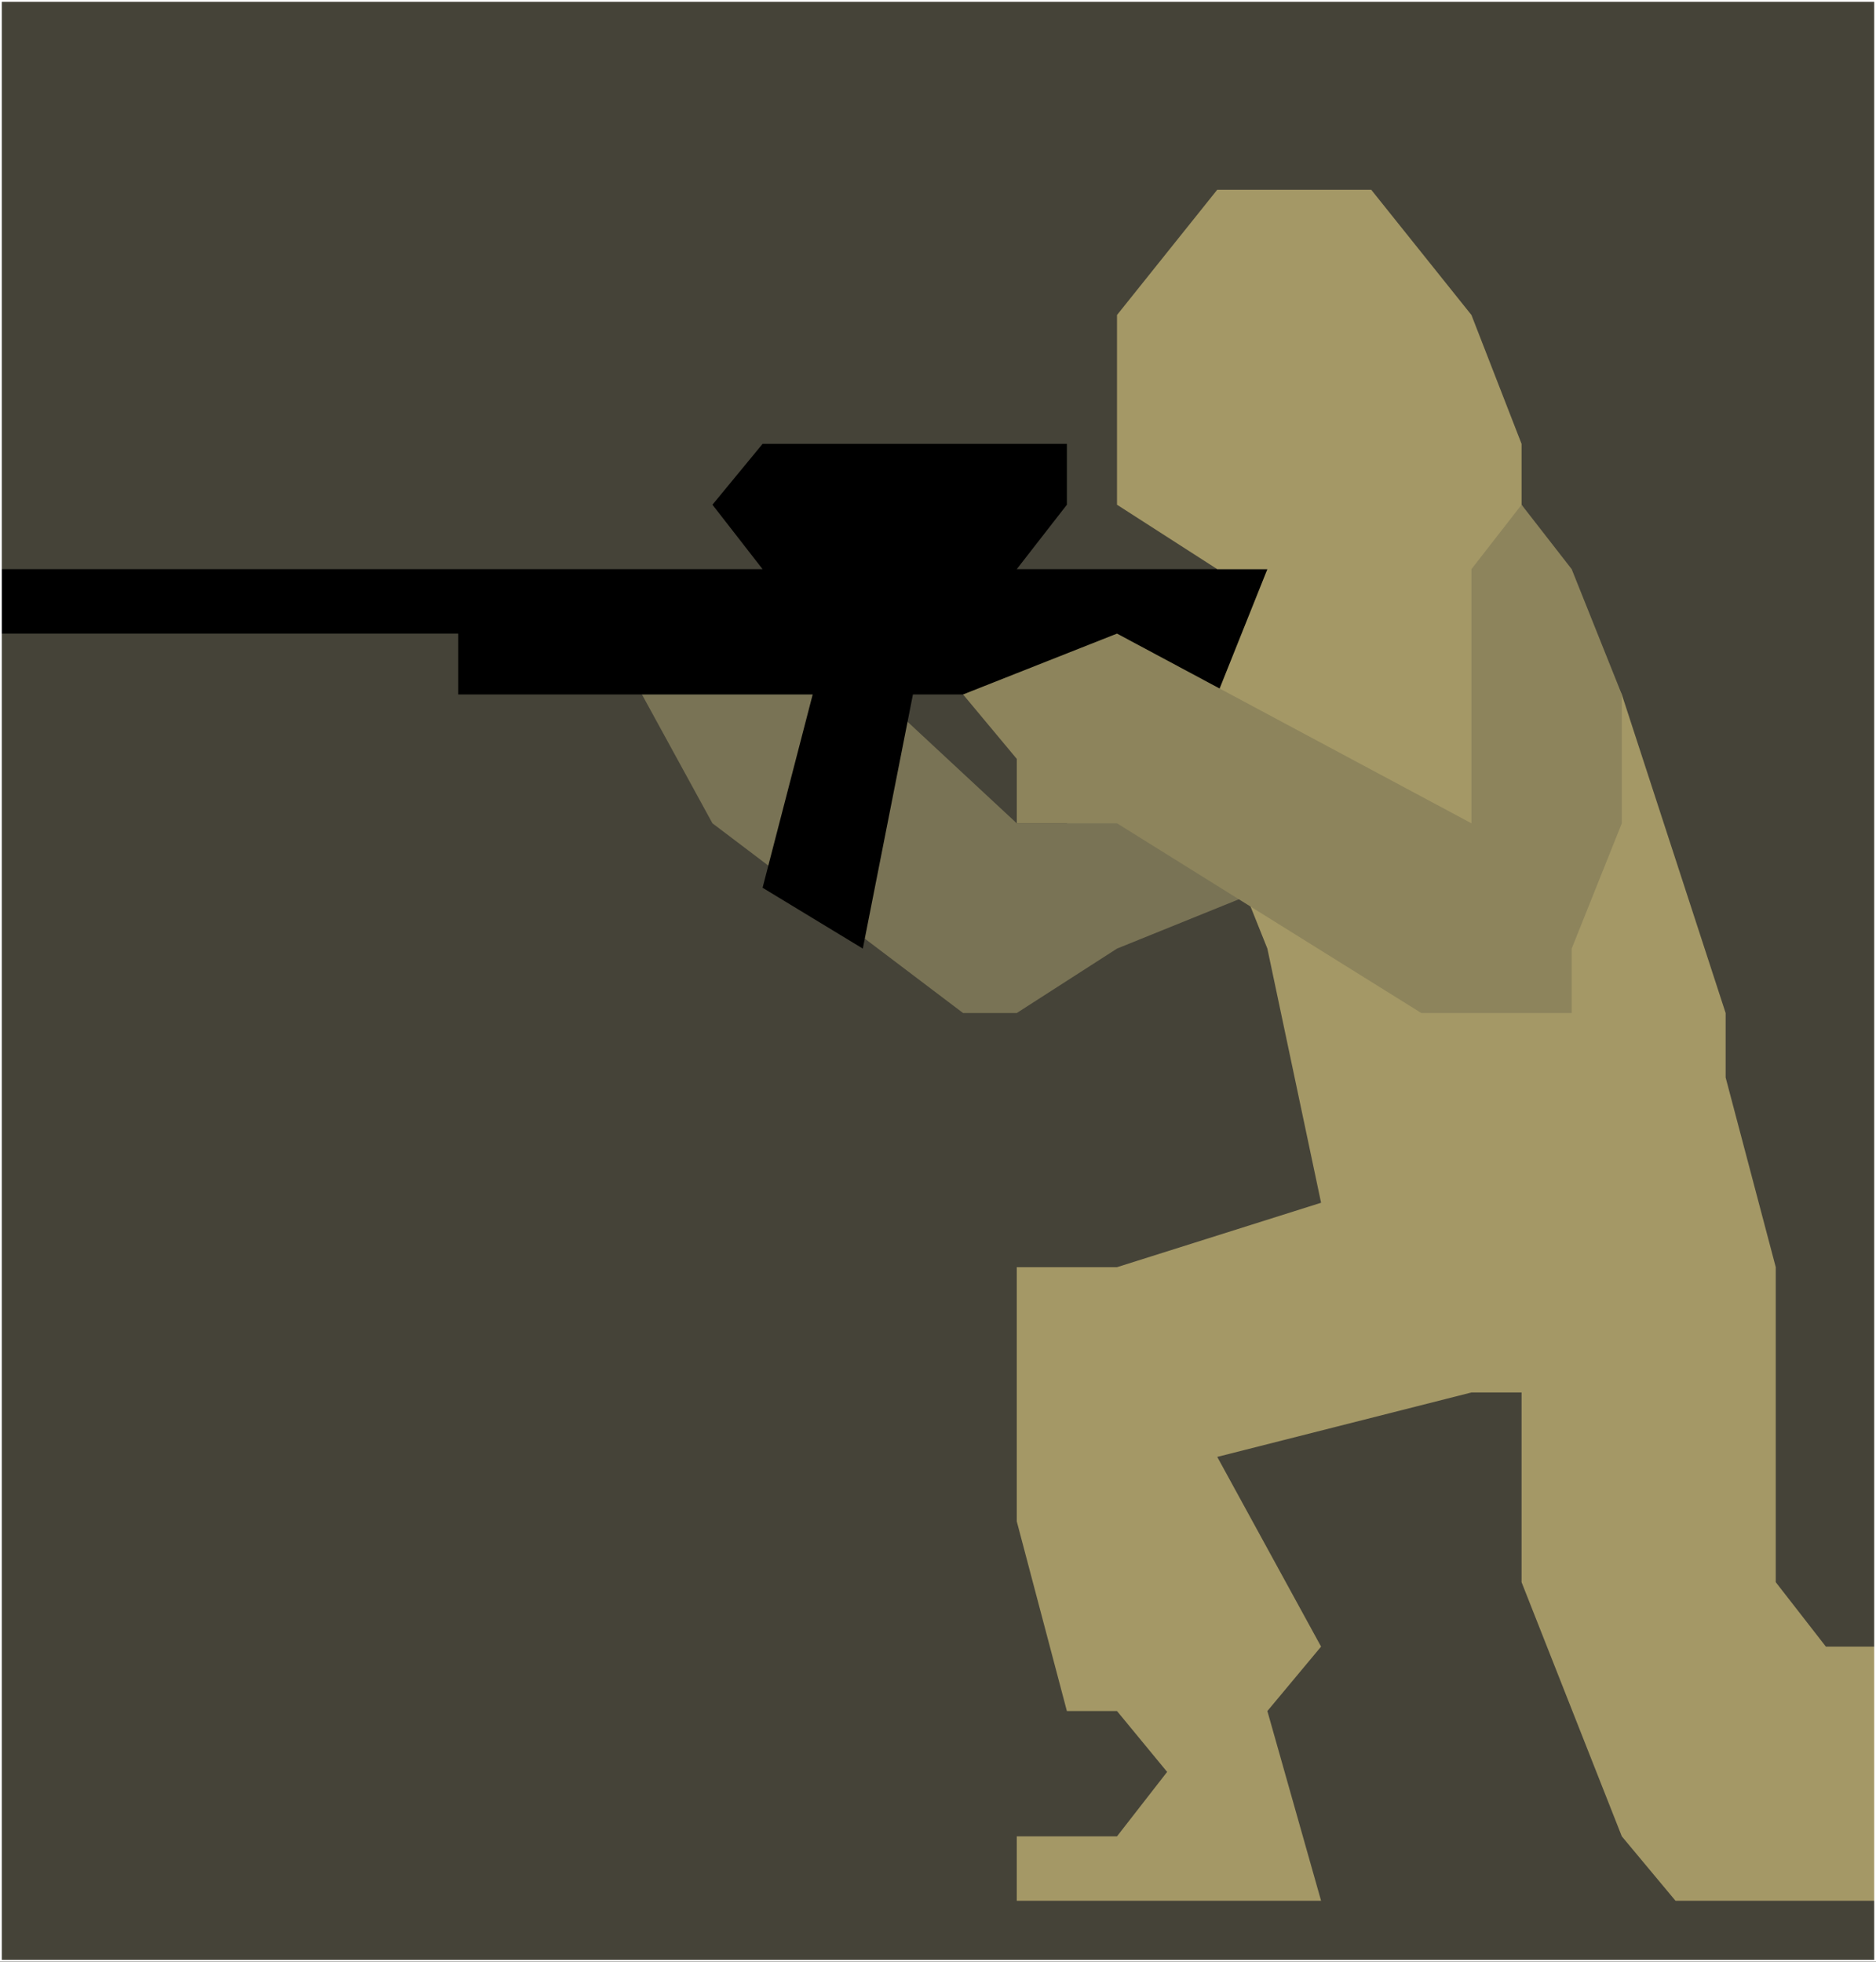
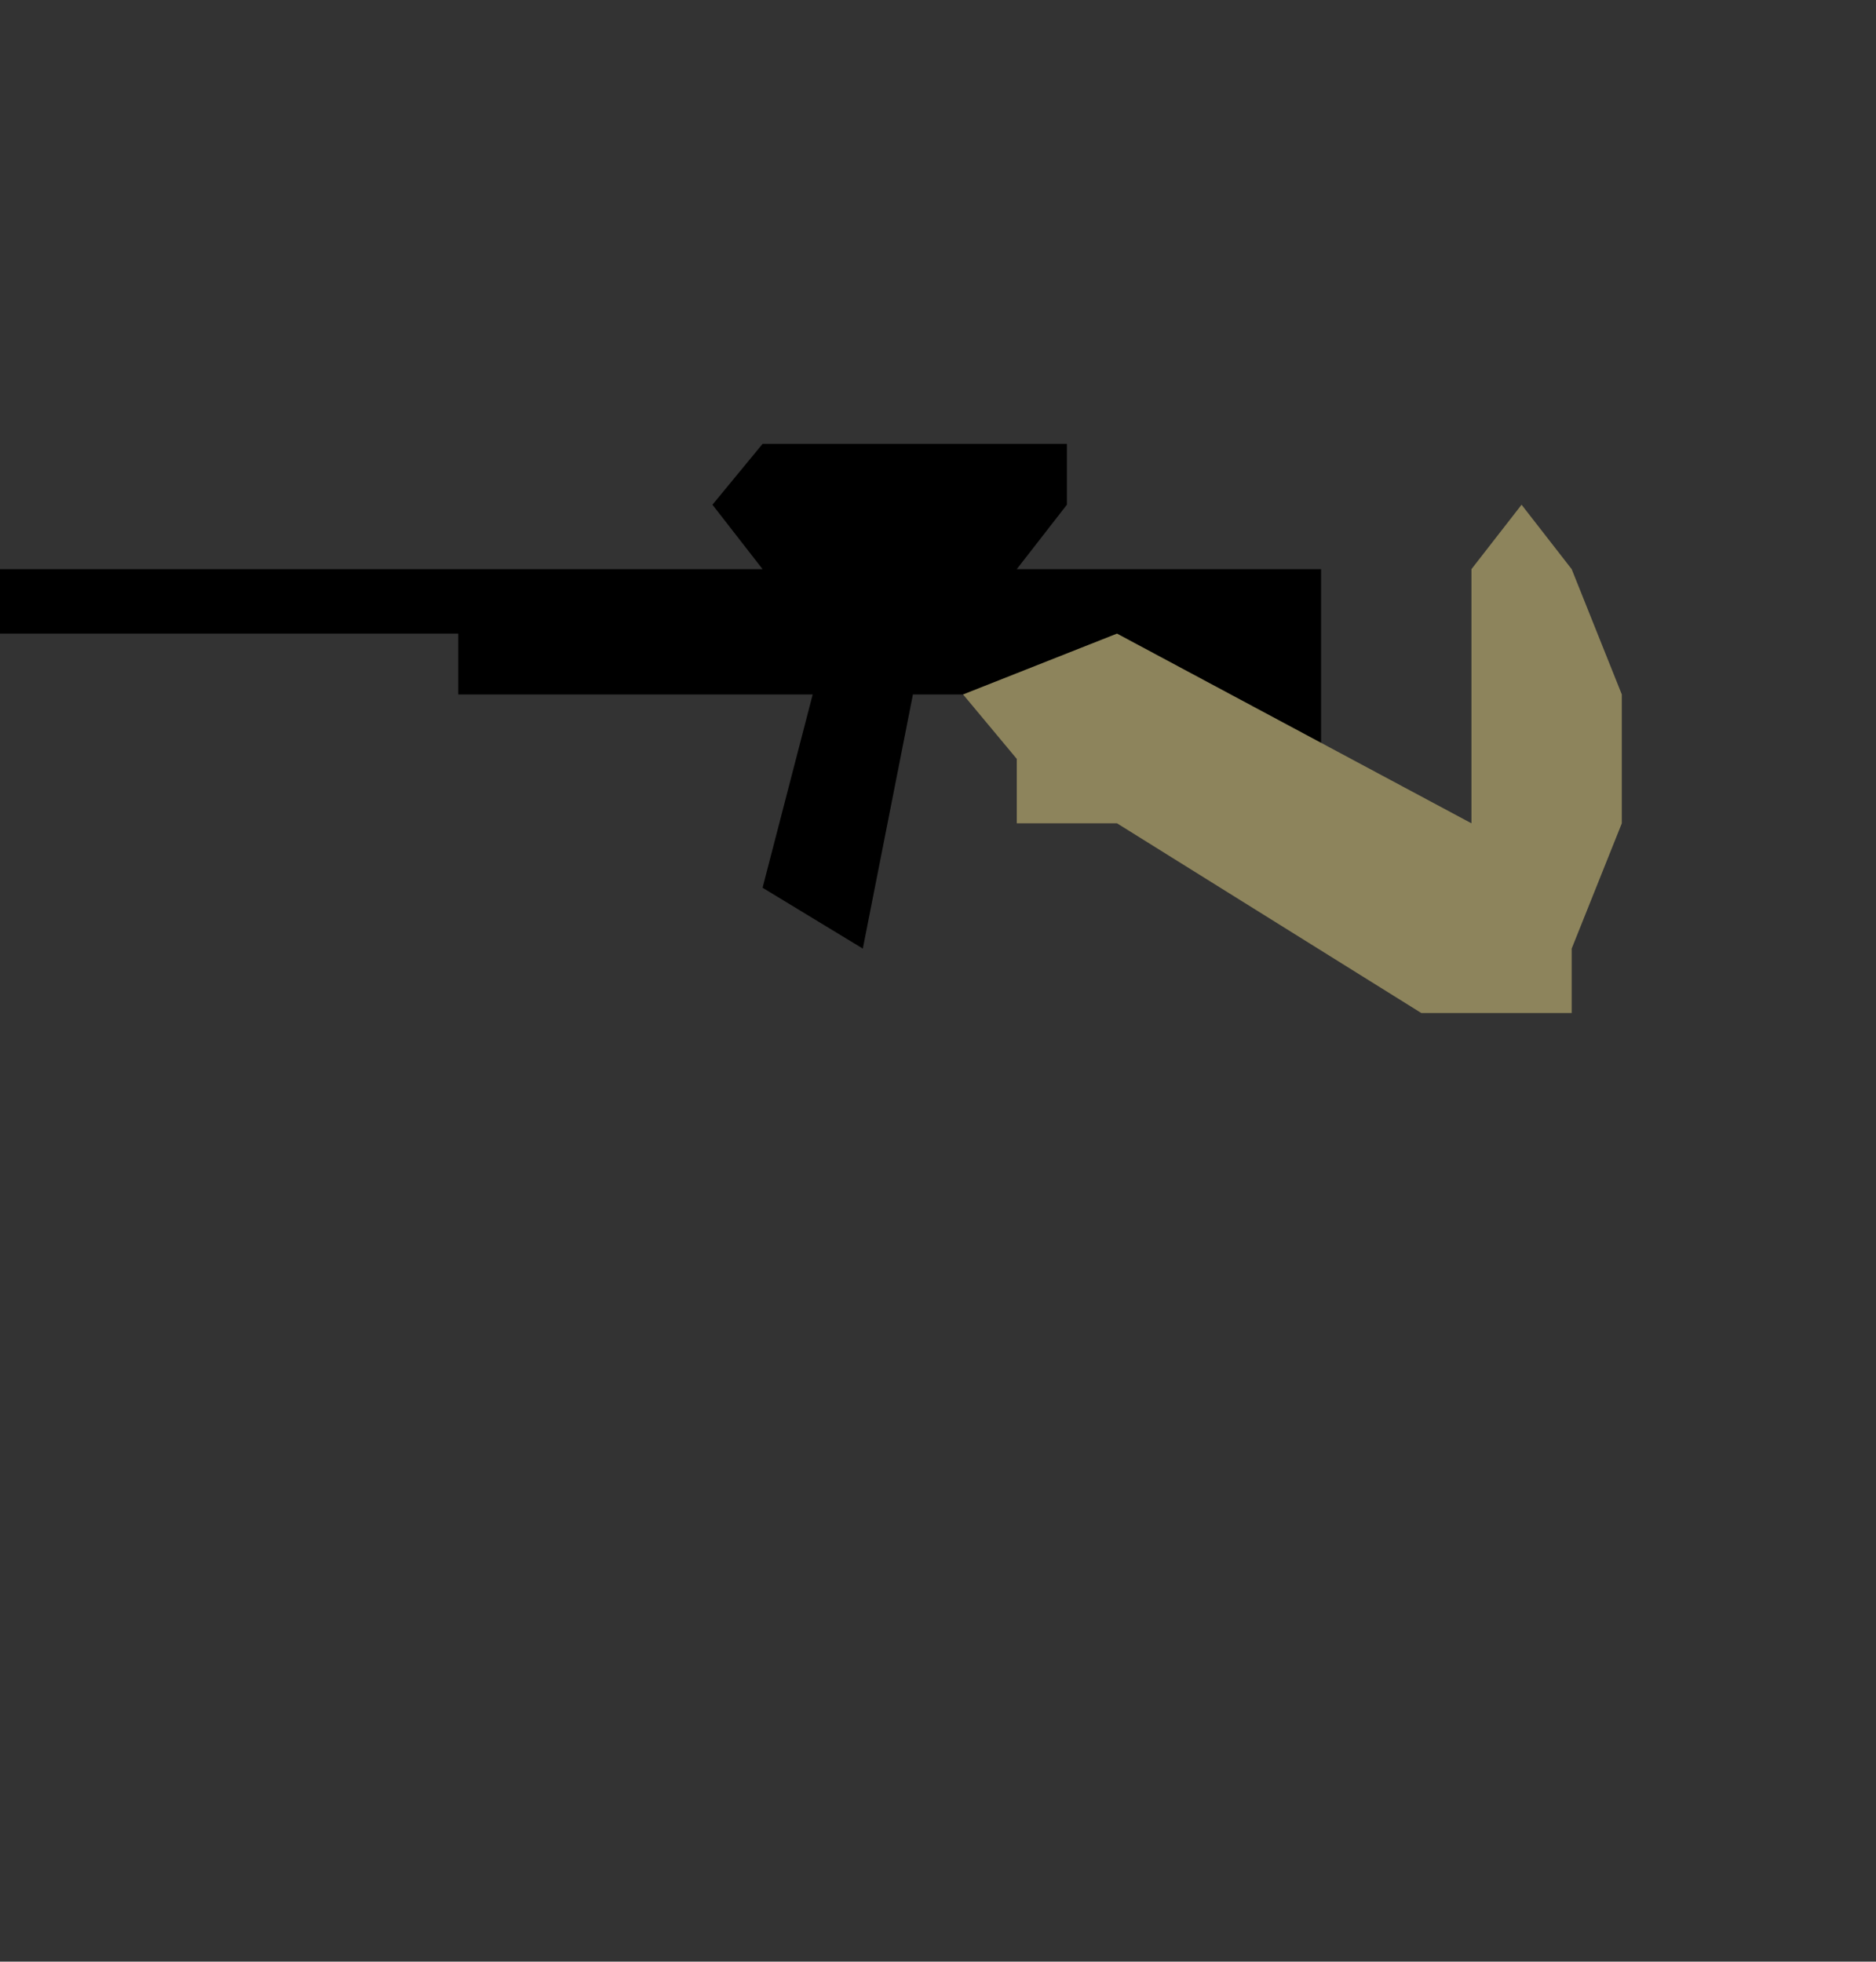
<svg xmlns="http://www.w3.org/2000/svg" height="27.4px" width="26.2px">
  <rect width="100%" height="100%" fill="#333333" stroke="none" />
  <g transform="matrix(1.0, 0.0, 0.0, 1.0, 12.15, 13.75)">
-     <path d="M-12.15 13.65 L-12.15 -13.75 14.05 -13.75 14.05 13.65 -12.15 13.65" fill="#454338" fill-rule="evenodd" stroke="none" />
-     <path d="M5.55 -1.35 L3.45 -0.5 2.05 0.4 1.3 0.4 -2.2 -2.25 -3.65 -4.9 -0.8 -4.9 2.05 -2.25 2.75 -2.25 5.55 -4.9 5.55 -1.35" fill="#797355" fill-rule="evenodd" stroke="none" />
    <path d="M-2.2 -6.7 L-1.5 -7.55 2.75 -7.55 2.75 -6.7 2.05 -5.8 6.3 -5.8 6.3 -3.15 2.75 -4.05 2.75 -3.15 2.05 -2.25 2.05 -4.05 0.6 -4.05 -0.1 -0.5 -1.5 -1.35 -0.8 -4.05 -5.75 -4.05 -5.75 -4.9 -12.15 -4.9 -12.15 -5.8 -1.5 -5.8 -2.2 -6.7" fill="#000000" fill-rule="evenodd" stroke="none" />
-     <path d="M7.0 -11.1 L8.4 -9.35 9.1 -7.55 9.1 -6.7 10.5 -4.05 11.95 0.4 11.95 1.3 12.65 3.95 12.65 8.35 13.35 9.25 14.05 9.25 14.05 12.8 11.25 12.8 10.5 11.9 9.1 8.35 9.1 5.7 8.4 5.7 4.85 6.6 6.3 9.25 5.55 10.15 6.3 12.8 2.05 12.8 2.05 11.9 3.45 11.9 4.15 11.0 3.45 10.15 2.75 10.15 2.05 7.5 2.05 3.95 3.45 3.95 6.3 3.05 5.55 -0.5 4.85 -2.25 4.85 -4.05 5.55 -5.8 4.85 -5.8 3.45 -6.7 3.45 -9.35 4.85 -11.1 7.0 -11.1" fill="#a49866" fill-rule="evenodd" stroke="none" />
    <path d="M9.1 -6.7 L9.8 -5.8 10.5 -4.05 10.5 -2.25 9.8 -0.5 9.8 0.4 7.7 0.4 3.45 -2.25 2.05 -2.25 2.05 -3.15 1.3 -4.05 3.45 -4.9 8.4 -2.25 8.4 -5.8 9.1 -6.7" fill="#8d845c" fill-rule="evenodd" stroke="none" />
-     <path d="M-12.15 -13.75 L14.05 -13.75 14.05 13.65 -12.15 13.65 -12.15 -13.75 Z" fill="none" stroke="#ffffff" stroke-linecap="round" stroke-linejoin="round" stroke-width="0.05" />
+     <path d="M-12.15 -13.75 Z" fill="none" stroke="#ffffff" stroke-linecap="round" stroke-linejoin="round" stroke-width="0.05" />
  </g>
</svg>